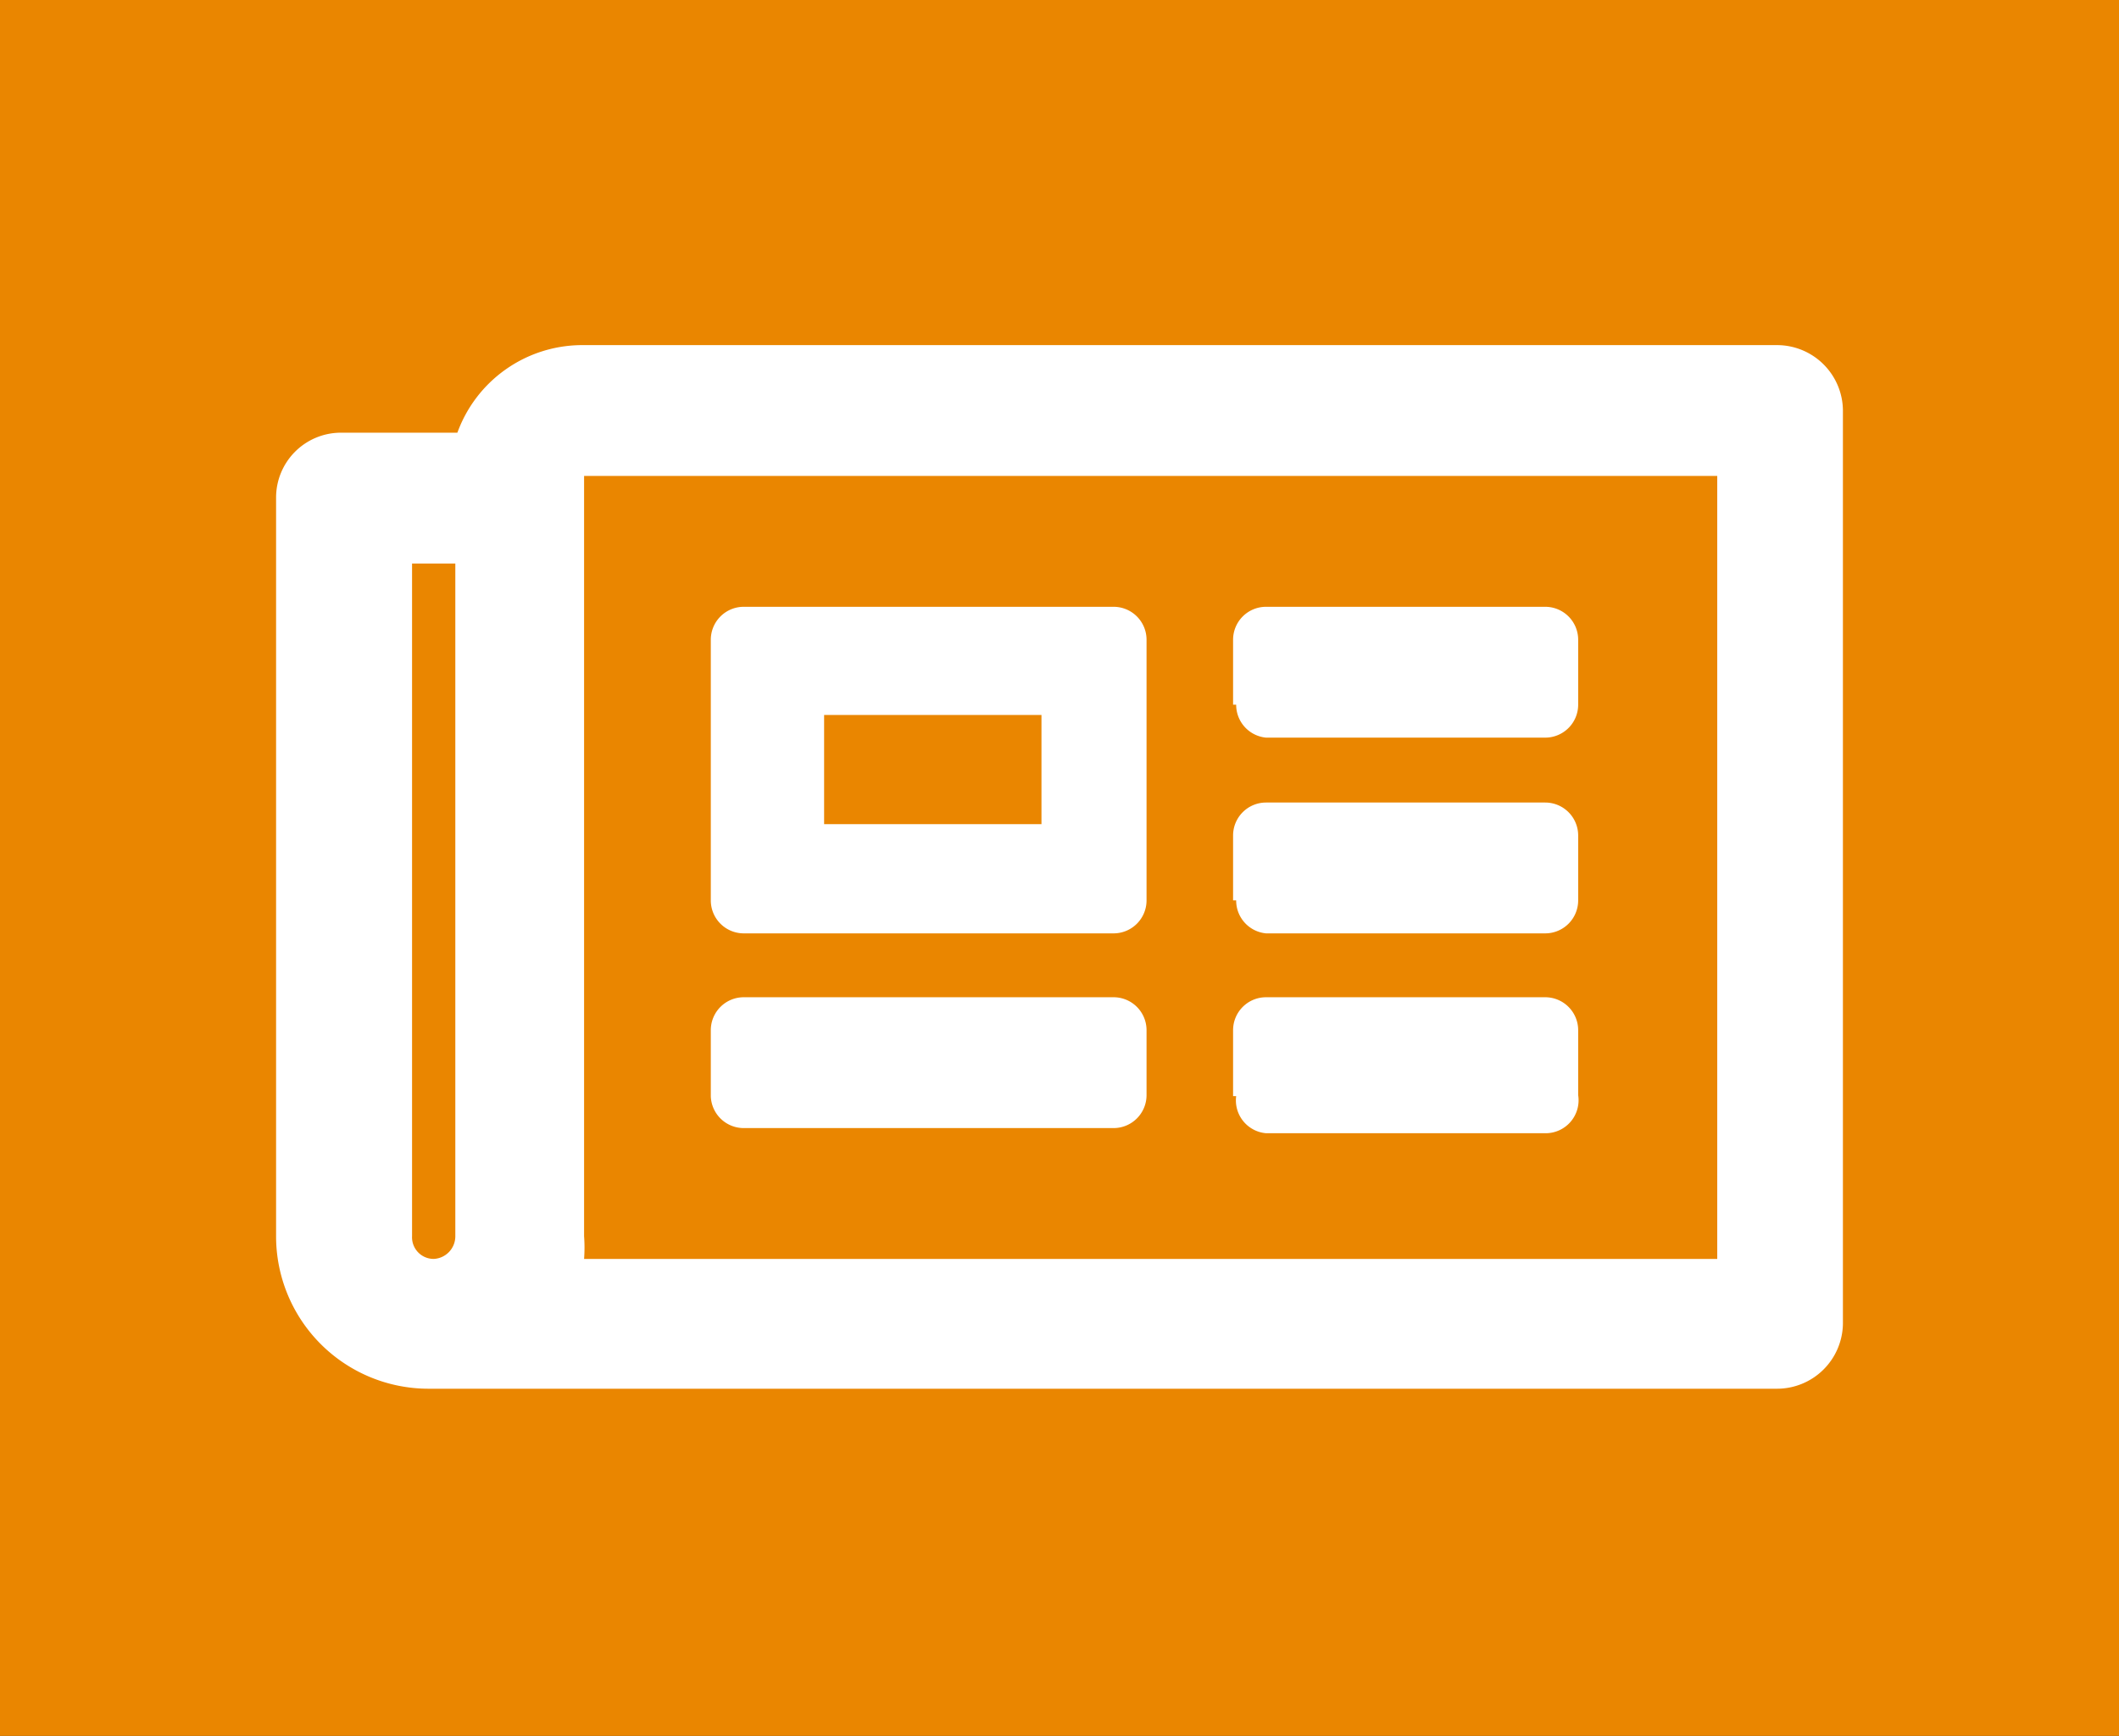
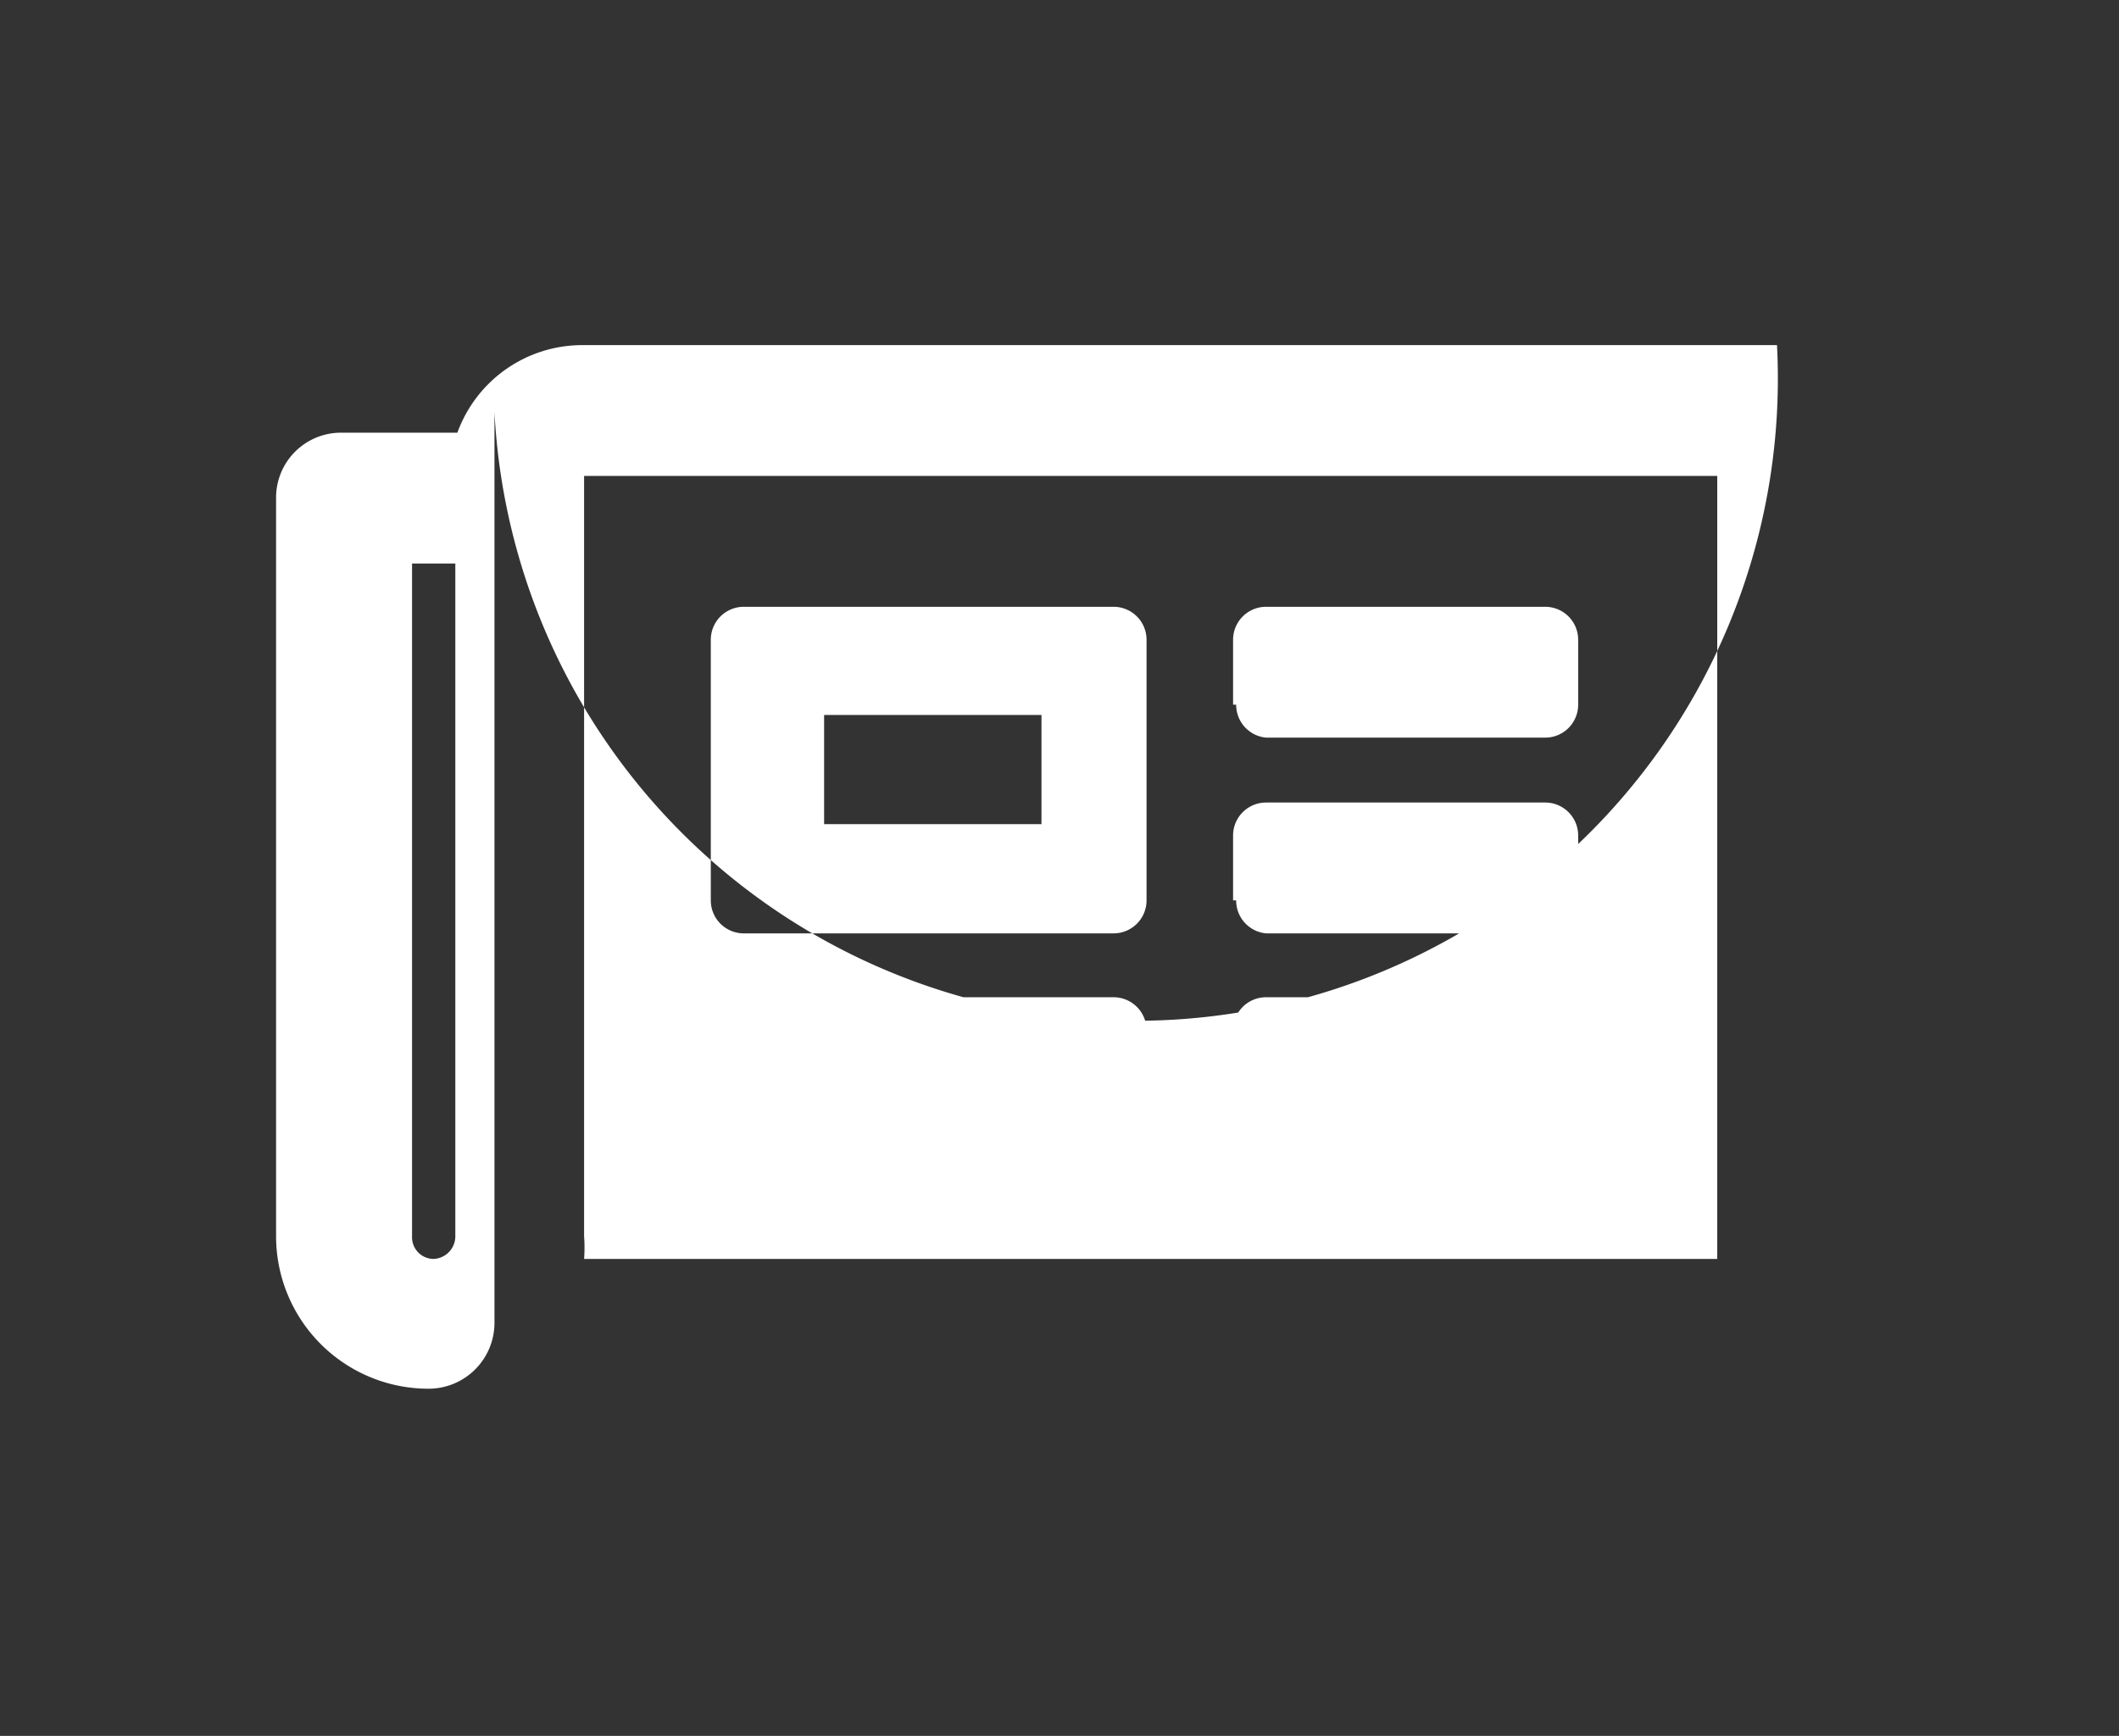
<svg xmlns="http://www.w3.org/2000/svg" viewBox="0 0 20.57 16.85">
  <rect x="0" y="0" width="20.57" height="16.85" fill="#333333" stroke="none" />
  <defs>
    <style>.cls-1{fill:#ea8600;}.cls-2{fill:#fff;}</style>
  </defs>
  <title>Recurso 1ICONOS</title>
  <g id="Capa_2" data-name="Capa 2">
    <g id="Capa_7" data-name="Capa 7">
-       <rect class="cls-1" x="1.86" y="-1.86" width="16.85" height="20.57" transform="translate(18.71 -1.86) rotate(90)" />
-       <path class="cls-2" d="M17.25,3.35H5.64a1.29,1.29,0,0,0-1.2.85H3.31a.63.63,0,0,0-.63.63V12a1.48,1.48,0,0,0,1.48,1.48H17.25a.64.64,0,0,0,.64-.63V4A.64.64,0,0,0,17.25,3.35ZM4,12V5.47h.42V12a.22.22,0,0,1-.21.22A.21.21,0,0,1,4,12Zm12.67.22h-11a1.5,1.5,0,0,0,0-.22V4.62h11ZM7.22,9.06h3.59a.32.32,0,0,0,.32-.32V6.21a.32.32,0,0,0-.32-.32H7.22a.32.32,0,0,0-.32.32V8.74A.32.32,0,0,0,7.22,9.06ZM8,6.94h2.11V8H8ZM6.9,10.64V10a.32.32,0,0,1,.32-.32h3.59a.32.32,0,0,1,.32.32v.63a.32.32,0,0,1-.32.32H7.22A.32.32,0,0,1,6.9,10.64Zm5.07,0V10a.32.32,0,0,1,.32-.32H15a.32.32,0,0,1,.32.32v.63A.32.32,0,0,1,15,11H12.29A.32.32,0,0,1,12,10.64Zm0-3.8V6.21a.32.32,0,0,1,.32-.32H15a.32.32,0,0,1,.32.32v.63a.32.32,0,0,1-.32.32H12.29A.32.32,0,0,1,12,6.84Zm0,1.9V8.11a.32.32,0,0,1,.32-.32H15a.32.32,0,0,1,.32.32v.63a.32.32,0,0,1-.32.32H12.29A.32.32,0,0,1,12,8.74Z" />
+       <path class="cls-2" d="M17.25,3.35H5.64a1.29,1.29,0,0,0-1.2.85H3.31a.63.63,0,0,0-.63.63V12a1.48,1.48,0,0,0,1.48,1.48a.64.64,0,0,0,.64-.63V4A.64.64,0,0,0,17.25,3.35ZM4,12V5.47h.42V12a.22.22,0,0,1-.21.22A.21.21,0,0,1,4,12Zm12.67.22h-11a1.5,1.5,0,0,0,0-.22V4.62h11ZM7.22,9.06h3.59a.32.32,0,0,0,.32-.32V6.21a.32.32,0,0,0-.32-.32H7.22a.32.32,0,0,0-.32.32V8.74A.32.32,0,0,0,7.22,9.06ZM8,6.94h2.11V8H8ZM6.9,10.64V10a.32.32,0,0,1,.32-.32h3.59a.32.32,0,0,1,.32.32v.63a.32.32,0,0,1-.32.32H7.22A.32.32,0,0,1,6.9,10.64Zm5.07,0V10a.32.32,0,0,1,.32-.32H15a.32.32,0,0,1,.32.32v.63A.32.32,0,0,1,15,11H12.29A.32.32,0,0,1,12,10.64Zm0-3.8V6.21a.32.32,0,0,1,.32-.32H15a.32.32,0,0,1,.32.32v.63a.32.32,0,0,1-.32.32H12.29A.32.32,0,0,1,12,6.84Zm0,1.9V8.11a.32.32,0,0,1,.32-.32H15a.32.32,0,0,1,.32.32v.63a.32.32,0,0,1-.32.32H12.29A.32.32,0,0,1,12,8.74Z" />
    </g>
  </g>
</svg>